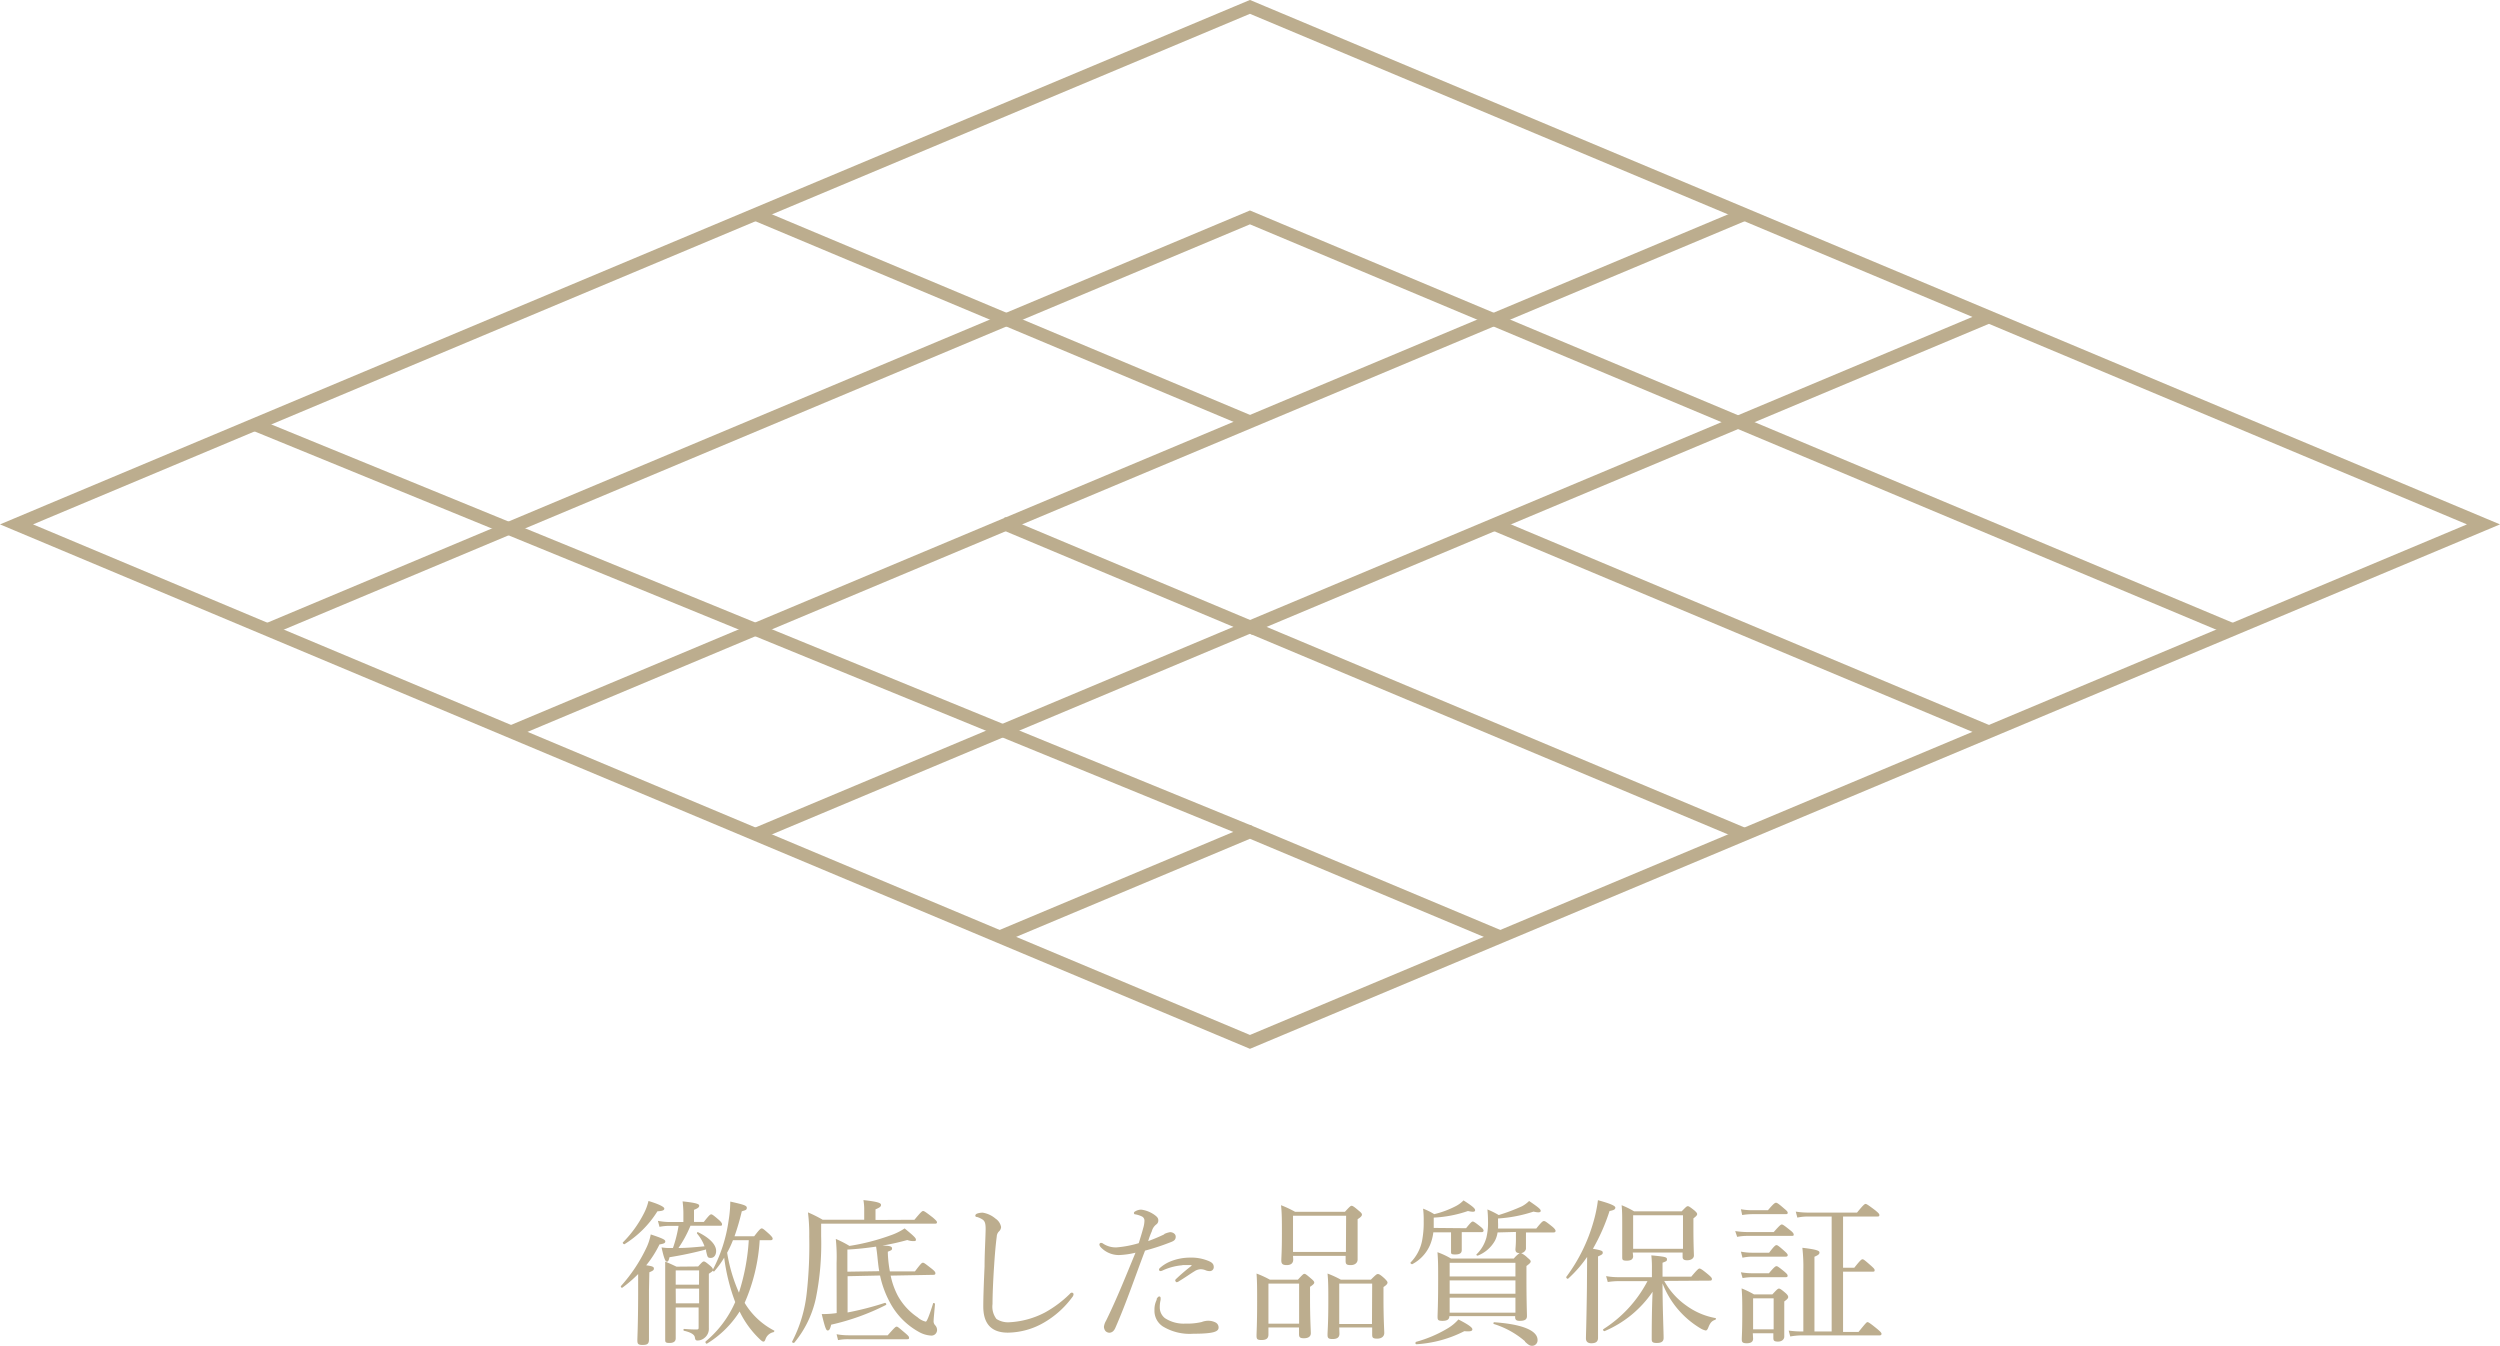
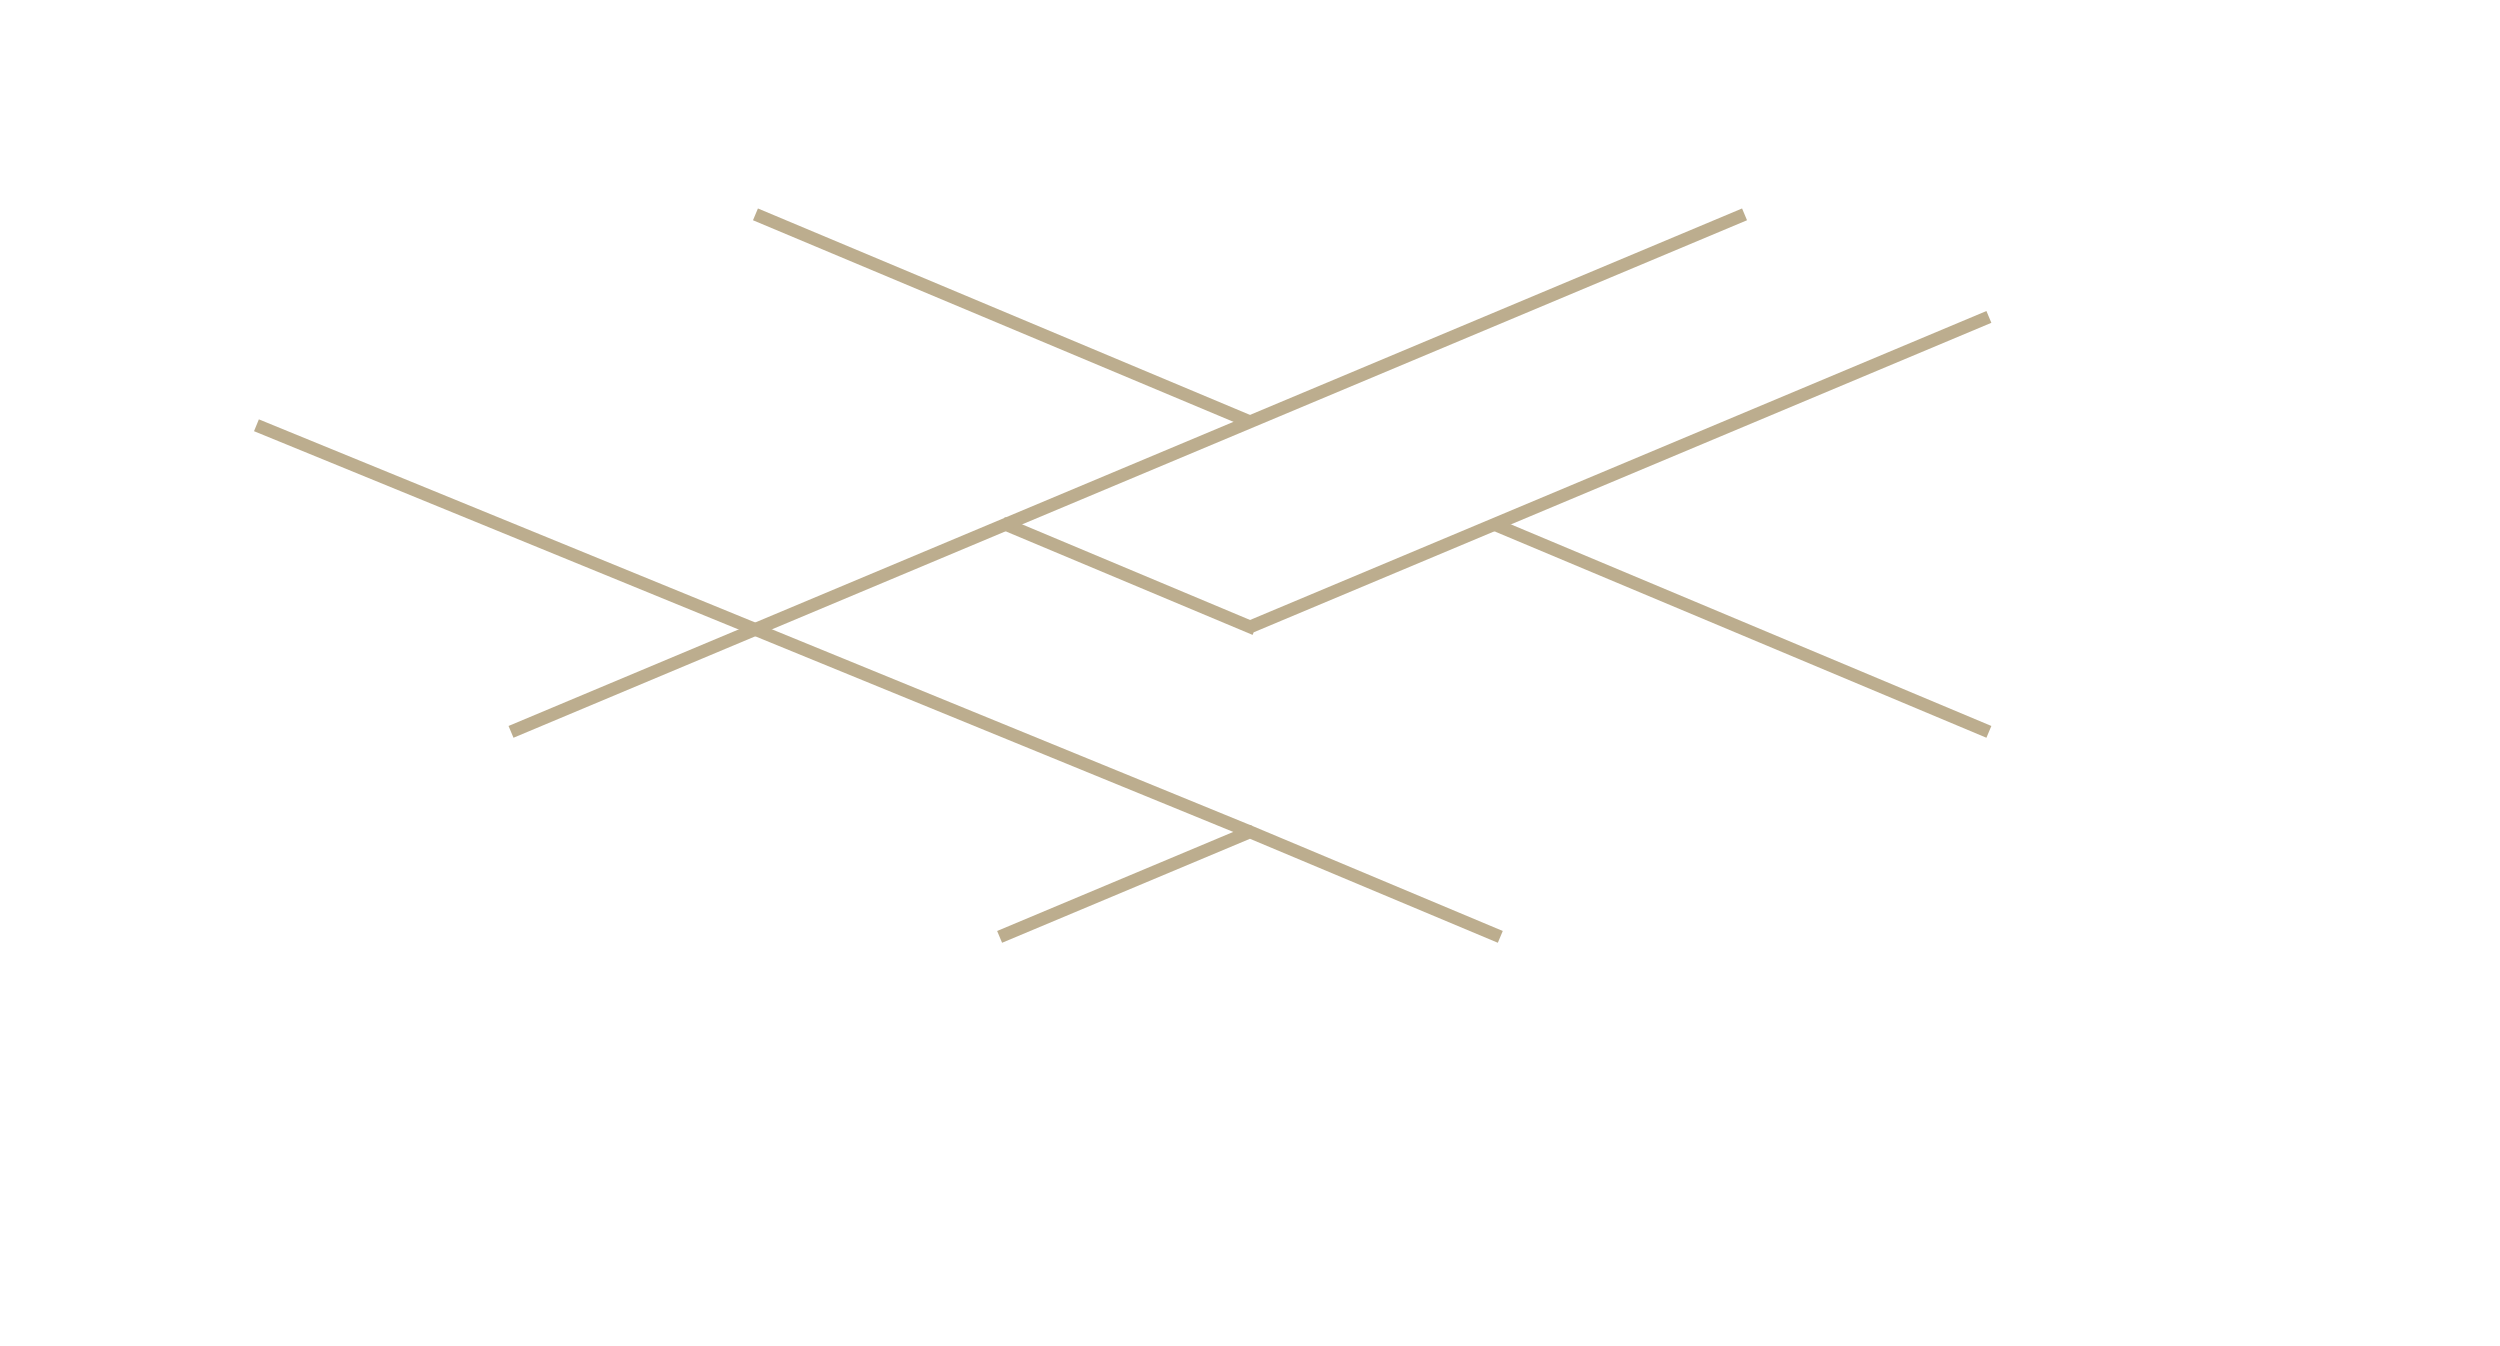
<svg xmlns="http://www.w3.org/2000/svg" viewBox="0 0 254.25 136.84">
  <defs>
    <style>.cls-1,.cls-3{fill:none;}.cls-2{clip-path:url(#clip-path);}.cls-3{stroke:#bcad8e;stroke-miterlimit:10;stroke-width:1.3px;}.cls-4{fill:#bcad8e;}</style>
    <clipPath id="clip-path" transform="translate(0 0)">
-       <rect class="cls-1" width="254.25" height="136.84" />
-     </clipPath>
+       </clipPath>
  </defs>
  <g id="レイヤー_2" data-name="レイヤー 2">
    <g id="レイヤー_1-2" data-name="レイヤー 1">
      <g class="cls-2">
        <polygon class="cls-3" points="127.12 105.96 1.68 53.33 127.12 0.7 252.57 53.33 127.12 105.96" />
      </g>
      <polyline class="cls-3" points="101.66 95.28 127.12 84.6 152.58 95.28" />
-       <polyline class="cls-3" points="76.82 84.86 127.12 63.75 177.42 84.86" />
      <line class="cls-3" x1="101.94" y1="53.19" x2="127.64" y2="63.97" />
      <line class="cls-3" x1="127.24" y1="63.71" x2="202.27" y2="32.23" />
      <line class="cls-3" x1="127.12" y1="84.6" x2="26.08" y2="43.25" />
      <line class="cls-3" x1="151.98" y1="53.33" x2="202.27" y2="74.43" />
      <line class="cls-3" x1="51.97" y1="74.43" x2="177.42" y2="21.8" />
      <line class="cls-3" x1="76.83" y1="21.8" x2="127.05" y2="42.87" />
-       <polyline class="cls-3" points="27.19 64.03 127.12 22.11 227.05 64.03" />
      <g class="cls-2">
        <path class="cls-4" d="M66,131.23c0,3,0,4.52,0,5s-.22.55-.67.55-.51-.13-.51-.48.07-1.45.08-4.62c0-.71,0-1.41,0-2.11a13.27,13.27,0,0,1-1.61,1.39c-.08.05-.2-.11-.13-.18A16,16,0,0,0,65.69,127a5.46,5.46,0,0,0,.49-1.46c1.23.41,1.48.54,1.48.71s-.12.23-.59.31a11,11,0,0,1-1.35,2.12c.67.09.78.17.78.33s-.08.22-.46.38Zm-2.65-4.88a11.59,11.59,0,0,0,2.11-2.9,5.38,5.38,0,0,0,.49-1.31c1,.3,1.61.59,1.61.77s-.19.25-.7.28a10.44,10.44,0,0,1-3.36,3.35c-.08,0-.21-.13-.15-.19m5.09.57a13.25,13.25,0,0,0,.57-2.25h-.94a5,5,0,0,0-1,.1l-.16-.61a6.55,6.55,0,0,0,1.18.12H69.5v-1a11,11,0,0,0-.08-1.1c1.51.16,1.69.29,1.69.44s-.12.26-.53.42v1.23h1c.54-.69.65-.77.75-.77s.22.08.8.58c.22.2.3.33.3.43s0,.15-.21.15h-3A12,12,0,0,1,69,126.92c.89,0,1.77-.09,2.65-.17a4.23,4.23,0,0,0-.77-1.31s0-.16.1-.13c1.21.59,1.85,1.28,1.85,1.91,0,.42-.21.71-.55.71s-.33-.12-.47-.69a1.09,1.09,0,0,1,0-.17,37.07,37.07,0,0,1-3.72.79c-.09.35-.14.45-.27.45s-.27-.21-.54-1.45a5,5,0,0,0,1,.06ZM71,128.8c.4-.44.48-.51.58-.51s.21.07.64.43c.22.19.28.29.28.4a15.24,15.24,0,0,0,1.6-5,12.45,12.45,0,0,0,.17-1.92c1.37.31,1.68.4,1.68.63s-.13.24-.51.36a24,24,0,0,1-.74,2.54h2c.55-.72.67-.8.77-.8s.21.08.78.59c.24.24.33.35.33.45s-.06.16-.22.16h-1.1a18.58,18.58,0,0,1-1.53,6.37,7.51,7.51,0,0,0,3,2.82c.06,0,0,.14-.06.16a1.09,1.09,0,0,0-.82.72c-.08.2-.12.24-.22.24s-.25-.13-.54-.42a9.66,9.66,0,0,1-1.87-2.64,10.22,10.22,0,0,1-3.31,3.26c-.1.07-.22-.14-.14-.22a10.81,10.81,0,0,0,3-4,19.94,19.94,0,0,1-1.12-4.52,8.8,8.8,0,0,1-1,1.38c0,.07-.16,0-.18-.06,0,.08-.11.14-.38.32V131c0,1.76,0,2.9,0,4.07a1.17,1.17,0,0,1-.45,1,1.1,1.1,0,0,1-.7.26c-.18,0-.24-.08-.27-.31s-.27-.49-1.1-.68c-.08,0-.08-.19,0-.19.57.05,1,.06,1.24.06s.24-.06.24-.24v-2H68.72c0,1.73,0,2.56,0,3.14,0,.31-.21.47-.64.47s-.43-.11-.43-.38c0-.54,0-1.23,0-3.65,0-2.07,0-3.15,0-4.24.46.18.68.29,1.15.51Zm.1.4H68.72v1.45h2.37Zm-2.37,3.35h2.37v-1.5H68.72Zm5.81-6.42a10.41,10.41,0,0,1-.59,1.27,16.48,16.48,0,0,0,1.2,4.06,21.57,21.57,0,0,0,1-5.33Z" transform="translate(0 0)" />
        <path class="cls-4" d="M93,124.05c.67-.81.78-.89.88-.89s.24.08,1,.67c.33.29.41.38.41.48s-.06.14-.22.14H83.51v1.26a27.88,27.88,0,0,1-.54,6.34,10.61,10.61,0,0,1-2.17,4.48c-.06.1-.29,0-.24-.09a13.89,13.89,0,0,0,1.48-4.9,43.74,43.74,0,0,0,.26-5.78,18.12,18.12,0,0,0-.13-2.46,13.11,13.11,0,0,1,1.5.75h4.22v-1a5.3,5.3,0,0,0-.08-1c1.58.17,1.79.32,1.79.49s-.13.27-.56.45v1.08Zm-7.92,4.39A17.37,17.37,0,0,0,85,126a10.67,10.67,0,0,1,1.39.71,22.2,22.2,0,0,0,4.19-1.08,6.13,6.13,0,0,0,1.42-.7c1.05.86,1.15,1,1.15,1.15s-.11.14-.31.14a1.86,1.86,0,0,1-.57-.11,24.91,24.91,0,0,1-2.55.57c.86,0,1,.11,1,.29s-.1.19-.43.33a12.14,12.14,0,0,0,.21,2l2.55,0c.62-.82.7-.88.81-.88s.19.06.91.62c.32.26.36.35.36.46s-.08.15-.2.15l-4.35.08a7.65,7.65,0,0,0,.74,2.07,6.33,6.33,0,0,0,2,2.17,1.83,1.83,0,0,0,.83.44c.1,0,.31-.46.75-1.86,0-.08.19,0,.19.05-.06.76-.14,1.49-.14,1.72a.57.57,0,0,0,.14.44.72.72,0,0,1,.21.5.57.57,0,0,1-.6.57,2.85,2.85,0,0,1-1.26-.38,7.37,7.37,0,0,1-2.94-3,10.2,10.2,0,0,1-1-2.73l-3.3.07v3.69A31.42,31.42,0,0,0,90,132.5c.11,0,.19.18.09.22a23.74,23.74,0,0,1-5.56,2c-.11.47-.21.59-.35.59s-.24-.12-.61-1.67a9.7,9.7,0,0,0,1.52-.1Zm0,7.25a6.45,6.45,0,0,0,1.2.11h4c.69-.78.8-.88.91-.88s.21.1.89.67c.3.26.37.35.37.45s0,.16-.21.16H86.3a5.09,5.09,0,0,0-1.07.09Zm4.34-6.41c-.07-.35-.11-.75-.15-1.1-.06-.62-.09-.88-.17-1.4-.94.14-1.93.25-2.92.3v2.25Z" transform="translate(0 0)" />
        <path class="cls-4" d="M100,132.87c0-1,.06-2.52.13-4.07,0-1.26.08-2.5.11-3.77,0-.59-.07-.83-.31-1a2.33,2.33,0,0,0-.55-.26c-.13,0-.19-.06-.19-.14s.06-.16.19-.21a1.66,1.66,0,0,1,.57-.09,2.64,2.64,0,0,1,1.29.6,1.3,1.3,0,0,1,.57.86.65.65,0,0,1-.22.45.78.78,0,0,0-.22.51c-.1.76-.19,1.74-.27,3-.1,1.48-.16,3-.16,3.87a2.05,2.05,0,0,0,.4,1.52,2.2,2.2,0,0,0,1.38.33,8.74,8.74,0,0,0,3.57-1,11.51,11.51,0,0,0,2.51-1.88.31.31,0,0,1,.2-.13.18.18,0,0,1,.18.14.49.49,0,0,1-.13.32,9.44,9.44,0,0,1-2.92,2.61,7.47,7.47,0,0,1-3.63,1c-1.53,0-2.5-.75-2.5-2.66" transform="translate(0 0)" />
-         <path class="cls-4" d="M118.42,125.49a2.25,2.25,0,0,1,.58-.18c.25,0,.57.16.57.46s-.16.43-.51.56a24.16,24.16,0,0,1-2.61.86c-1,2.62-1.88,5.25-3,7.81-.16.4-.4.54-.65.54a.6.6,0,0,1-.37-.17.75.75,0,0,1-.16-.43,1.51,1.51,0,0,1,.21-.61c1.11-2.26,2-4.51,3-6.93a8.3,8.3,0,0,1-1.69.24,2.55,2.55,0,0,1-1.55-.53c-.25-.2-.43-.38-.43-.55a.17.17,0,0,1,.15-.16.35.35,0,0,1,.23.08,2.34,2.34,0,0,0,1.36.38,10.87,10.87,0,0,0,2.26-.43c.19-.62.34-1.09.45-1.52a2.77,2.77,0,0,0,.13-.78.46.46,0,0,0-.29-.43,2.47,2.47,0,0,0-.64-.2c-.11,0-.14-.08-.14-.15s.08-.13.14-.16a1.2,1.2,0,0,1,.61-.17,3,3,0,0,1,1.43.6c.27.21.3.35.3.5a.48.48,0,0,1-.2.4,1.26,1.26,0,0,0-.46.7,8.11,8.11,0,0,0-.37,1,17.39,17.39,0,0,0,1.62-.68m-.78,6.6c.1-.18.19-.29.29-.29a.13.13,0,0,1,.13.11,1.19,1.19,0,0,1,0,.26,3,3,0,0,0-.08.73,1.37,1.37,0,0,0,.53,1.11,3.48,3.48,0,0,0,2.07.55,6.43,6.43,0,0,0,1.66-.16,1.86,1.86,0,0,1,.67-.13,1.63,1.63,0,0,1,.71.16.57.57,0,0,1,.34.54c0,.3-.31.45-.85.53s-1.18.09-1.72.09a5.23,5.23,0,0,1-3.11-.75,1.89,1.89,0,0,1-.84-1.65,2.23,2.23,0,0,1,.25-1.1m2.55-3.46a5.93,5.93,0,0,0-2,.54.61.61,0,0,1-.18.05.16.16,0,0,1-.16-.13.27.27,0,0,1,.12-.21,3.66,3.66,0,0,1,1.06-.65,5.3,5.3,0,0,1,1.95-.38,4.57,4.57,0,0,1,1.86.32c.37.15.58.3.58.65a.4.4,0,0,1-.45.4,1,1,0,0,1-.37-.08,1.38,1.38,0,0,0-.51-.11,1.25,1.25,0,0,0-.65.22c-.4.24-1,.67-1.56,1a.4.4,0,0,1-.24.1c-.05,0-.14-.11-.14-.18a.26.26,0,0,1,.11-.17c.36-.34.91-.83,1.51-1.29.07-.05.05-.1,0-.1s-.55,0-.86,0" transform="translate(0 0)" />
-         <path class="cls-4" d="M129,135.72c0,.41-.24.56-.7.56s-.51-.11-.51-.45.06-1.15.06-3.47c0-1.31,0-2-.06-2.84a9.77,9.77,0,0,1,1.35.62H132c.48-.52.56-.59.66-.59s.2.07.7.5c.24.2.3.3.3.39s-.08.2-.43.43V132c0,2.15.08,3.27.08,3.59s-.24.51-.7.51-.5-.15-.5-.46V135H129Zm3.12-5.18H129v4.08h3.12Zm-.6-2.45c0,.38-.23.57-.67.57s-.54-.16-.54-.48.06-.88.06-2.77c0-1.26,0-2-.09-2.84a10.85,10.85,0,0,1,1.43.67h5.07c.51-.56.59-.61.68-.61s.21.05.74.51c.25.2.31.29.31.39s-.09.25-.44.46v1c0,1.9,0,2.84,0,3.11s-.21.56-.7.56-.52-.14-.52-.48v-.46H131.5Zm5.38-4.45H131.5v3.68h5.38Zm-.68,12c0,.38-.24.54-.7.54s-.51-.13-.51-.45.08-1.13.08-3.39c0-1.29,0-2-.08-2.82a9.86,9.86,0,0,1,1.35.62h3.06c.53-.53.61-.57.7-.57s.2,0,.71.47c.22.23.28.31.28.4s-.06.23-.41.45V132c0,2.15.08,3.26.08,3.57s-.24.57-.72.57-.51-.13-.51-.45V135H136.2Zm3.33-5.1H136.2v4.11h3.33Z" transform="translate(0 0)" />
+         <path class="cls-4" d="M129,135.72c0,.41-.24.56-.7.56s-.51-.11-.51-.45.06-1.15.06-3.47c0-1.31,0-2-.06-2.84a9.77,9.77,0,0,1,1.35.62H132c.48-.52.56-.59.66-.59s.2.07.7.5c.24.2.3.3.3.39s-.08.2-.43.43V132c0,2.15.08,3.27.08,3.59s-.24.51-.7.51-.5-.15-.5-.46V135Zm3.12-5.18H129v4.08h3.12Zm-.6-2.45c0,.38-.23.57-.67.57s-.54-.16-.54-.48.06-.88.06-2.77c0-1.26,0-2-.09-2.84a10.85,10.85,0,0,1,1.43.67h5.07c.51-.56.59-.61.68-.61s.21.05.74.51c.25.2.31.29.31.39s-.09.25-.44.46v1c0,1.9,0,2.84,0,3.11s-.21.56-.7.56-.52-.14-.52-.48v-.46H131.5Zm5.38-4.45H131.5v3.68h5.38Zm-.68,12c0,.38-.24.54-.7.54s-.51-.13-.51-.45.08-1.13.08-3.39c0-1.29,0-2-.08-2.82a9.86,9.86,0,0,1,1.35.62h3.06c.53-.53.61-.57.7-.57s.2,0,.71.47c.22.23.28.31.28.4s-.06.23-.41.45V132c0,2.15.08,3.26.08,3.57s-.24.57-.72.57-.51-.13-.51-.45V135H136.2Zm3.33-5.1H136.2v4.11h3.33Z" transform="translate(0 0)" />
        <path class="cls-4" d="M149.1,124.91c.48-.6.59-.68.68-.68s.23.08.78.52c.23.18.32.31.32.4s-.06.16-.22.16h-2v.82c0,.49,0,.87,0,1,0,.32-.21.45-.67.45s-.42-.1-.42-.37c0-.09,0-.41,0-1.08v-.8h-1.8a4.89,4.89,0,0,1-.35,1.32,4,4,0,0,1-1.8,1.92c-.08,0-.23-.11-.16-.18a4.37,4.37,0,0,0,1.16-2.18,9.74,9.74,0,0,0,.17-2,10,10,0,0,0-.06-1.29,6.61,6.61,0,0,1,1.13.56,9.57,9.57,0,0,0,2.22-.83,3,3,0,0,0,.76-.57c1,.64,1.18.84,1.18,1s-.16.21-.73.08a12.36,12.36,0,0,1-3.48.67v.34c0,.25,0,.49,0,.71ZM144,136.47a12.91,12.91,0,0,0,3.27-1.4,4.48,4.48,0,0,0,1.05-.88c.94.48,1.42.8,1.42,1s-.24.24-.82.19a12.29,12.29,0,0,1-4.87,1.33c-.1,0-.15-.18-.05-.21m8.3-11.16a2.57,2.57,0,0,1-.27.85,3.45,3.45,0,0,1-1.75,1.51c-.08,0-.18-.08-.11-.14a3.74,3.74,0,0,0,1-1.71,6.45,6.45,0,0,0,.16-1.67,11.77,11.77,0,0,0-.06-1.18,8.8,8.8,0,0,1,1.15.57,19.39,19.39,0,0,0,2.36-.89,3.15,3.15,0,0,0,.73-.54c.94.64,1.18.84,1.18,1s-.18.21-.73.08a14.35,14.35,0,0,1-3.61.7v.39a5.92,5.92,0,0,1,0,.63h3.89c.56-.7.67-.76.78-.76s.21.06.85.57c.25.21.33.34.33.43s-.05.16-.21.16h-2.8V126c0,.46,0,.92,0,1s-.14.41-.49.44a2.48,2.48,0,0,1,.65.47c.24.2.32.28.32.38s-.08.21-.43.46v1.28c0,2.35.05,3.47.05,3.82s-.23.48-.74.48c-.32,0-.46-.1-.46-.37v-.11h-6.69c0,.34-.23.48-.7.48s-.5-.11-.5-.43.06-1.16.06-3.7c0-1.34,0-2-.07-2.85a7.71,7.71,0,0,1,1.37.64h6.4a2.78,2.78,0,0,1,.59-.55h0c-.3,0-.43-.11-.43-.38,0-.08.05-.46.05-1.08,0-.19,0-.42,0-.69Zm1.82,3.09h-6.69v1.39h6.69Zm-6.69,3.14h6.69v-1.35h-6.69Zm0,1.93h6.69v-1.53h-6.69Zm7.69,2.93a8.89,8.89,0,0,0-3.2-1.78c-.08,0,0-.18,0-.18,2.92.2,4.45.85,4.45,1.81a.56.56,0,0,1-.55.59c-.24,0-.41-.12-.75-.44" transform="translate(0 0)" />
        <path class="cls-4" d="M161.41,127.83a12.63,12.63,0,0,1-1.92,2.2c-.08.08-.25-.08-.19-.18a17.2,17.2,0,0,0,2.74-5.54,13.93,13.93,0,0,0,.47-2.25c1.18.32,1.77.56,1.77.75s-.16.27-.59.35A19.88,19.88,0,0,1,162,127c.9.16,1,.22,1,.39s-.09.21-.48.39V130c0,3.76,0,5.51,0,6.06,0,.38-.22.55-.69.55-.31,0-.54-.14-.54-.49s.05-1.47.1-5.13Zm7.84,2.44a7.45,7.45,0,0,0,2.28,2.53,7.2,7.2,0,0,0,2.95,1.25c.06,0,0,.14,0,.16-.38.12-.54.28-.75.81-.09.22-.16.29-.27.29a1.75,1.75,0,0,1-.56-.24,9.17,9.17,0,0,1-3.82-4.55c0,2.43.11,4.91.11,5.55,0,.37-.24.51-.7.51s-.51-.13-.51-.41c0-.56,0-2.92.09-4.8a11.17,11.17,0,0,1-4.87,4c-.1.05-.23-.14-.13-.2a12.8,12.8,0,0,0,4.48-4.88h-2.92a7.76,7.76,0,0,0-1.12.09l-.17-.6a7,7,0,0,0,1.31.11H168V129a10.92,10.92,0,0,0-.06-1.33c1.4.13,1.59.18,1.59.39s-.06.2-.45.36v1.42H172c.64-.76.75-.83.84-.83s.24.07.89.61c.29.25.37.35.37.44s0,.18-.21.18Zm-3.16-2.52c0,.32-.22.46-.65.46s-.46-.09-.46-.36,0-1,0-3.14c0-1,0-1.49-.06-2.14a8.67,8.67,0,0,1,1.26.62h4.85c.44-.46.52-.52.62-.52s.2.06.67.43c.22.2.28.28.28.38s-.09.21-.38.43v.92c0,1.77.05,2.62.05,2.86s-.22.48-.69.48c-.32,0-.46-.1-.46-.34v-.45h-5.07Zm5.07-4.16h-5.07V127h5.07Z" transform="translate(0 0)" />
        <path class="cls-4" d="M176.47,125.2a8.69,8.69,0,0,0,1.2.1h2.72c.61-.69.72-.77.82-.77s.22.08.86.59c.27.21.35.34.35.43s0,.14-.21.14h-4.54a5.11,5.11,0,0,0-1,.1Zm.58,2.09a5.63,5.63,0,0,0,1.11.11h1.76c.52-.69.65-.77.75-.77s.22.08.82.61c.24.21.32.32.32.41s-.06.15-.2.15h-3.45a4.54,4.54,0,0,0-.95.11Zm0,2.1a6.61,6.61,0,0,0,1.11.1h1.74c.54-.64.67-.72.77-.72s.22.08.81.56c.24.21.32.3.32.41s-.05.15-.21.15h-3.43a5.79,5.79,0,0,0-.94.09Zm0-6.41a6.57,6.57,0,0,0,1.13.1h1.62c.59-.7.72-.76.82-.76s.22.06.84.6c.27.22.35.32.35.42s-.05.14-.21.14h-3.42a6.46,6.46,0,0,0-1,.09Zm1.24,13.17c0,.3-.21.46-.65.46s-.5-.13-.5-.4.05-.86.05-2.66c0-1.11,0-1.72-.07-2.52a9.16,9.16,0,0,1,1.26.61h1.87c.49-.53.57-.59.67-.59s.21.06.67.45c.22.2.27.31.27.41s-.07.21-.4.45v.84c0,1.67,0,2.5,0,2.74s-.21.5-.64.5-.47-.13-.47-.4v-.45h-2.09Zm2.09-4.11h-2.09v3.15h2.09Zm8.63,3.42c.71-.87.82-1,.91-1s.24.08,1,.7c.35.29.43.4.43.49s-.05.16-.21.16h-8a7.07,7.07,0,0,0-1.07.11l-.16-.6a9.37,9.37,0,0,0,1.23.09h.26v-6.23a17.16,17.16,0,0,0-.1-2.28c1.56.18,1.74.32,1.74.48s-.11.26-.51.43v7.6h1.75V123.72h-2.42a5.18,5.18,0,0,0-1.07.11l-.16-.61a7.73,7.73,0,0,0,1.23.1h5c.66-.81.78-.88.87-.88s.22.07,1,.66c.32.27.4.36.4.46s0,.16-.21.16h-3.48v5.21h1.14c.62-.78.73-.86.84-.86s.21.08.86.65c.29.26.37.35.37.45s0,.16-.21.16h-3v6.13Z" transform="translate(0 0)" />
      </g>
    </g>
  </g>
</svg>